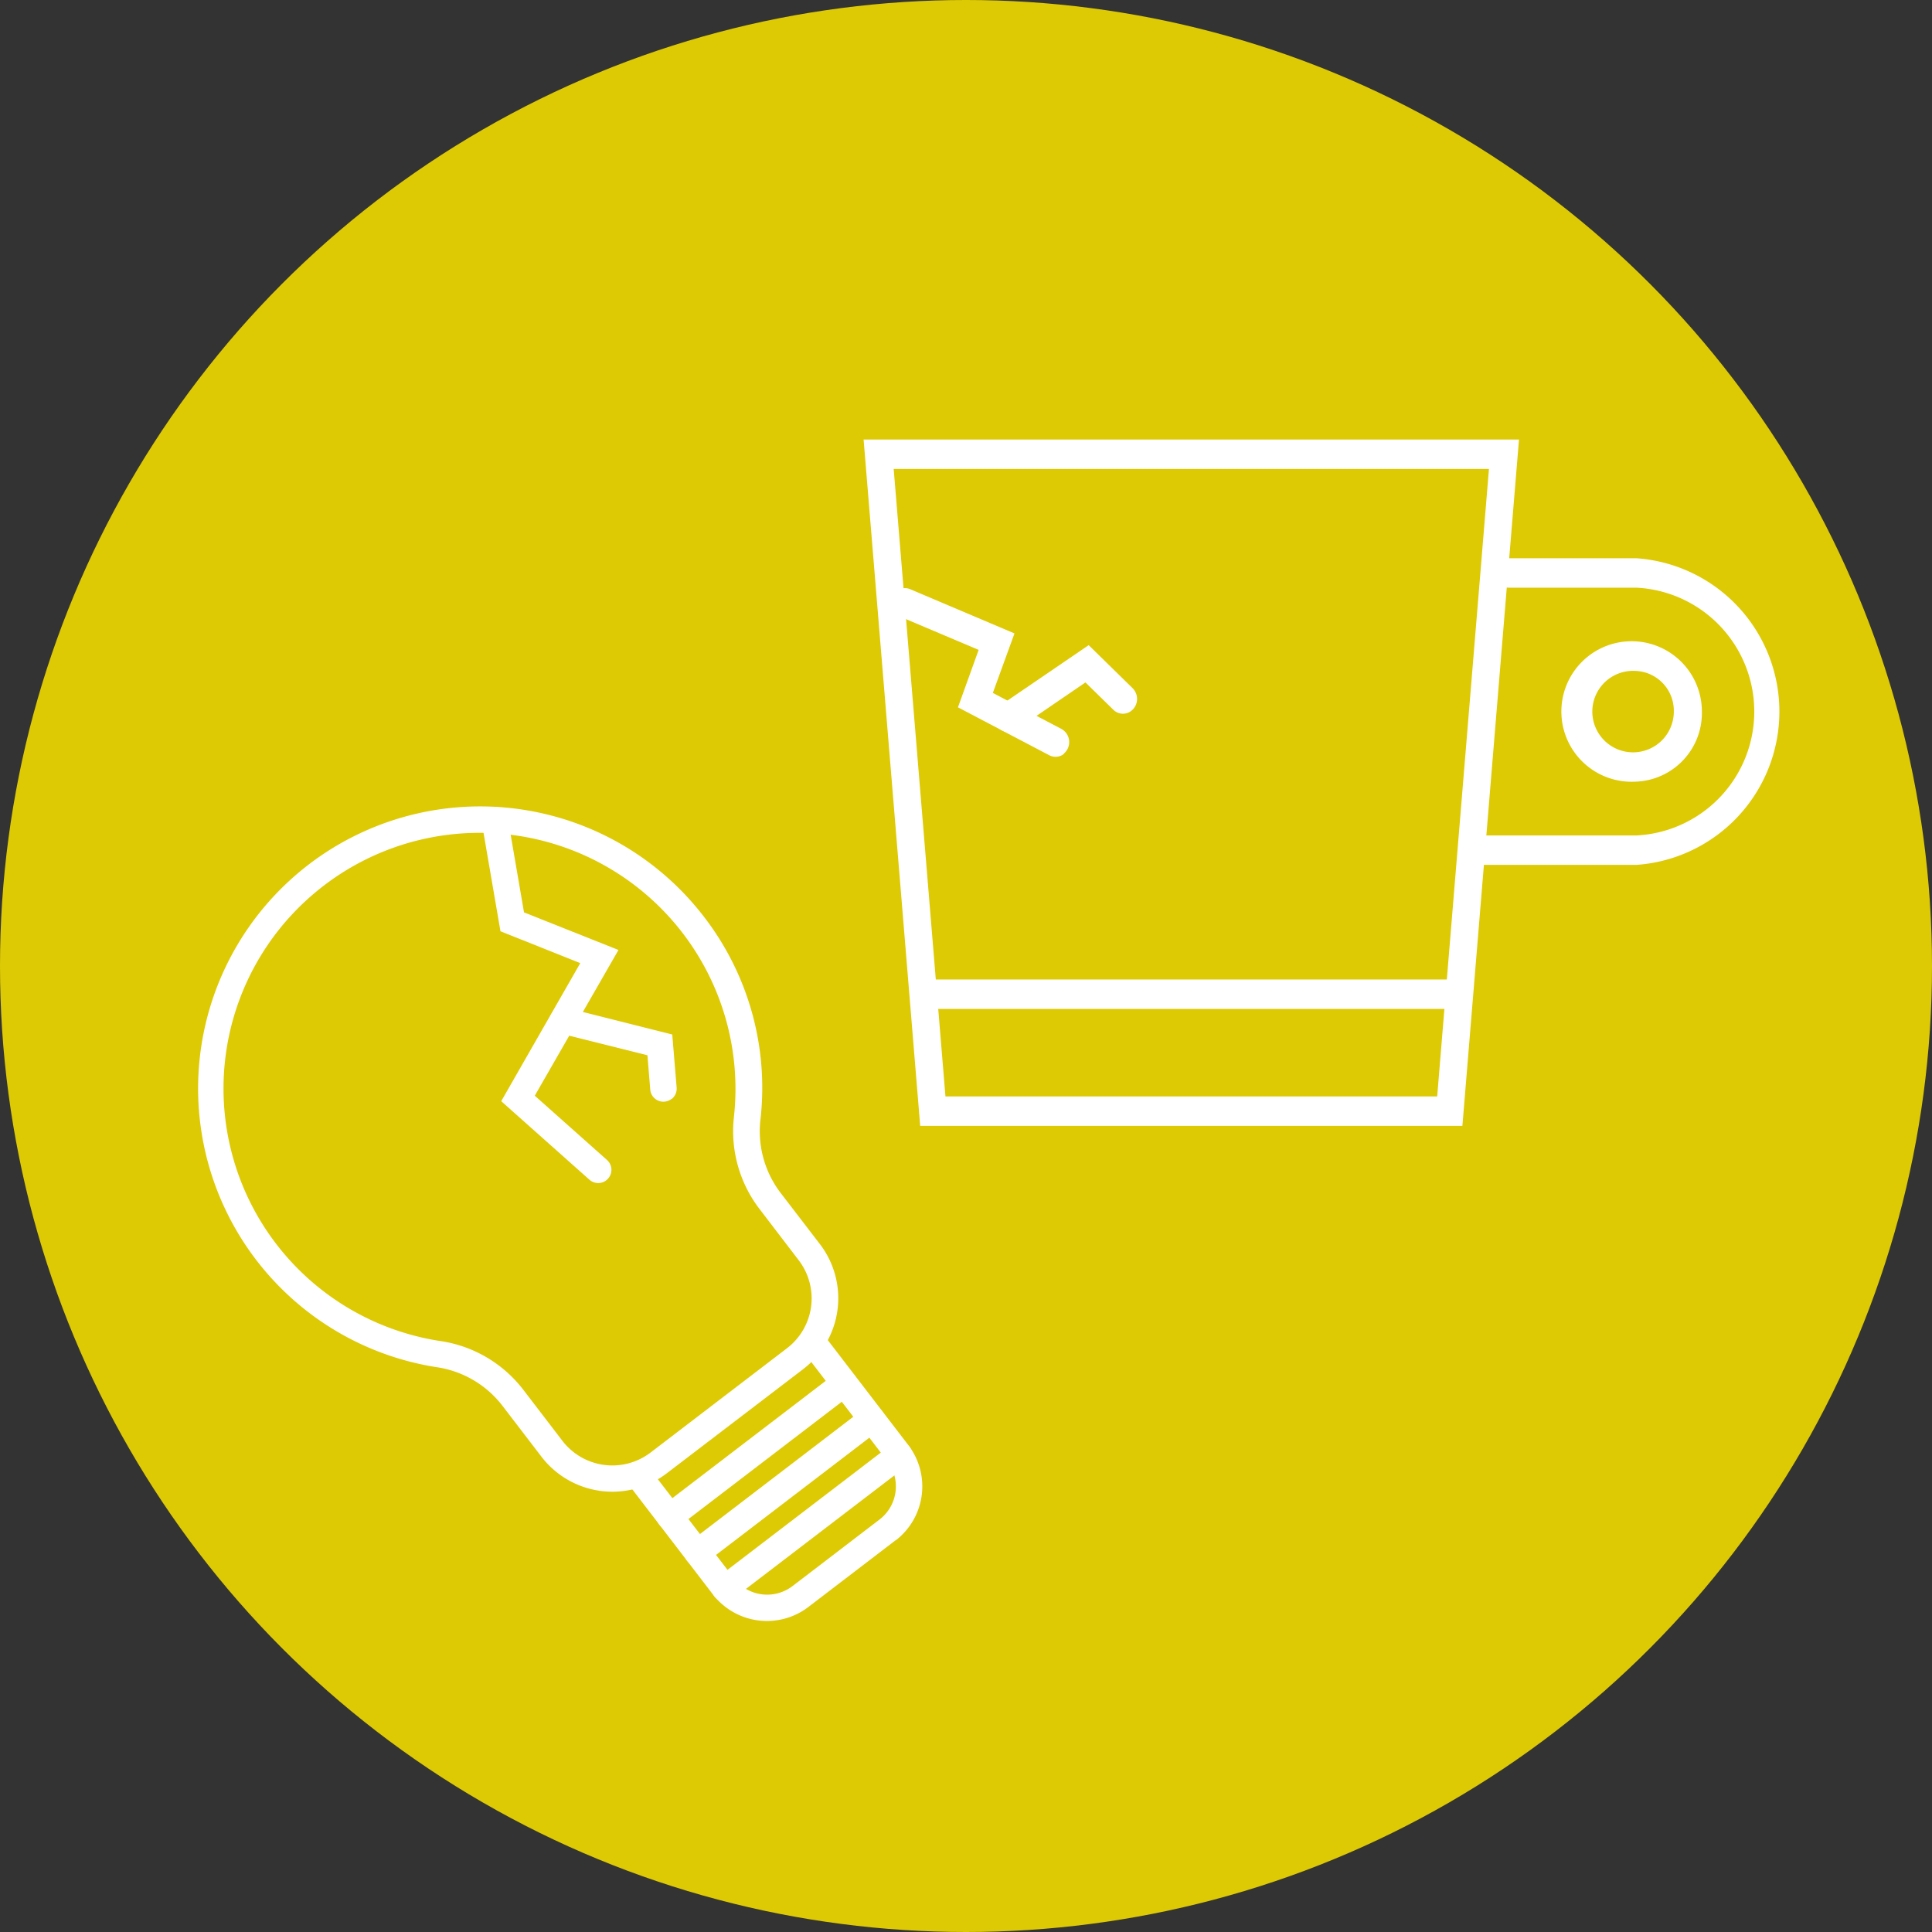
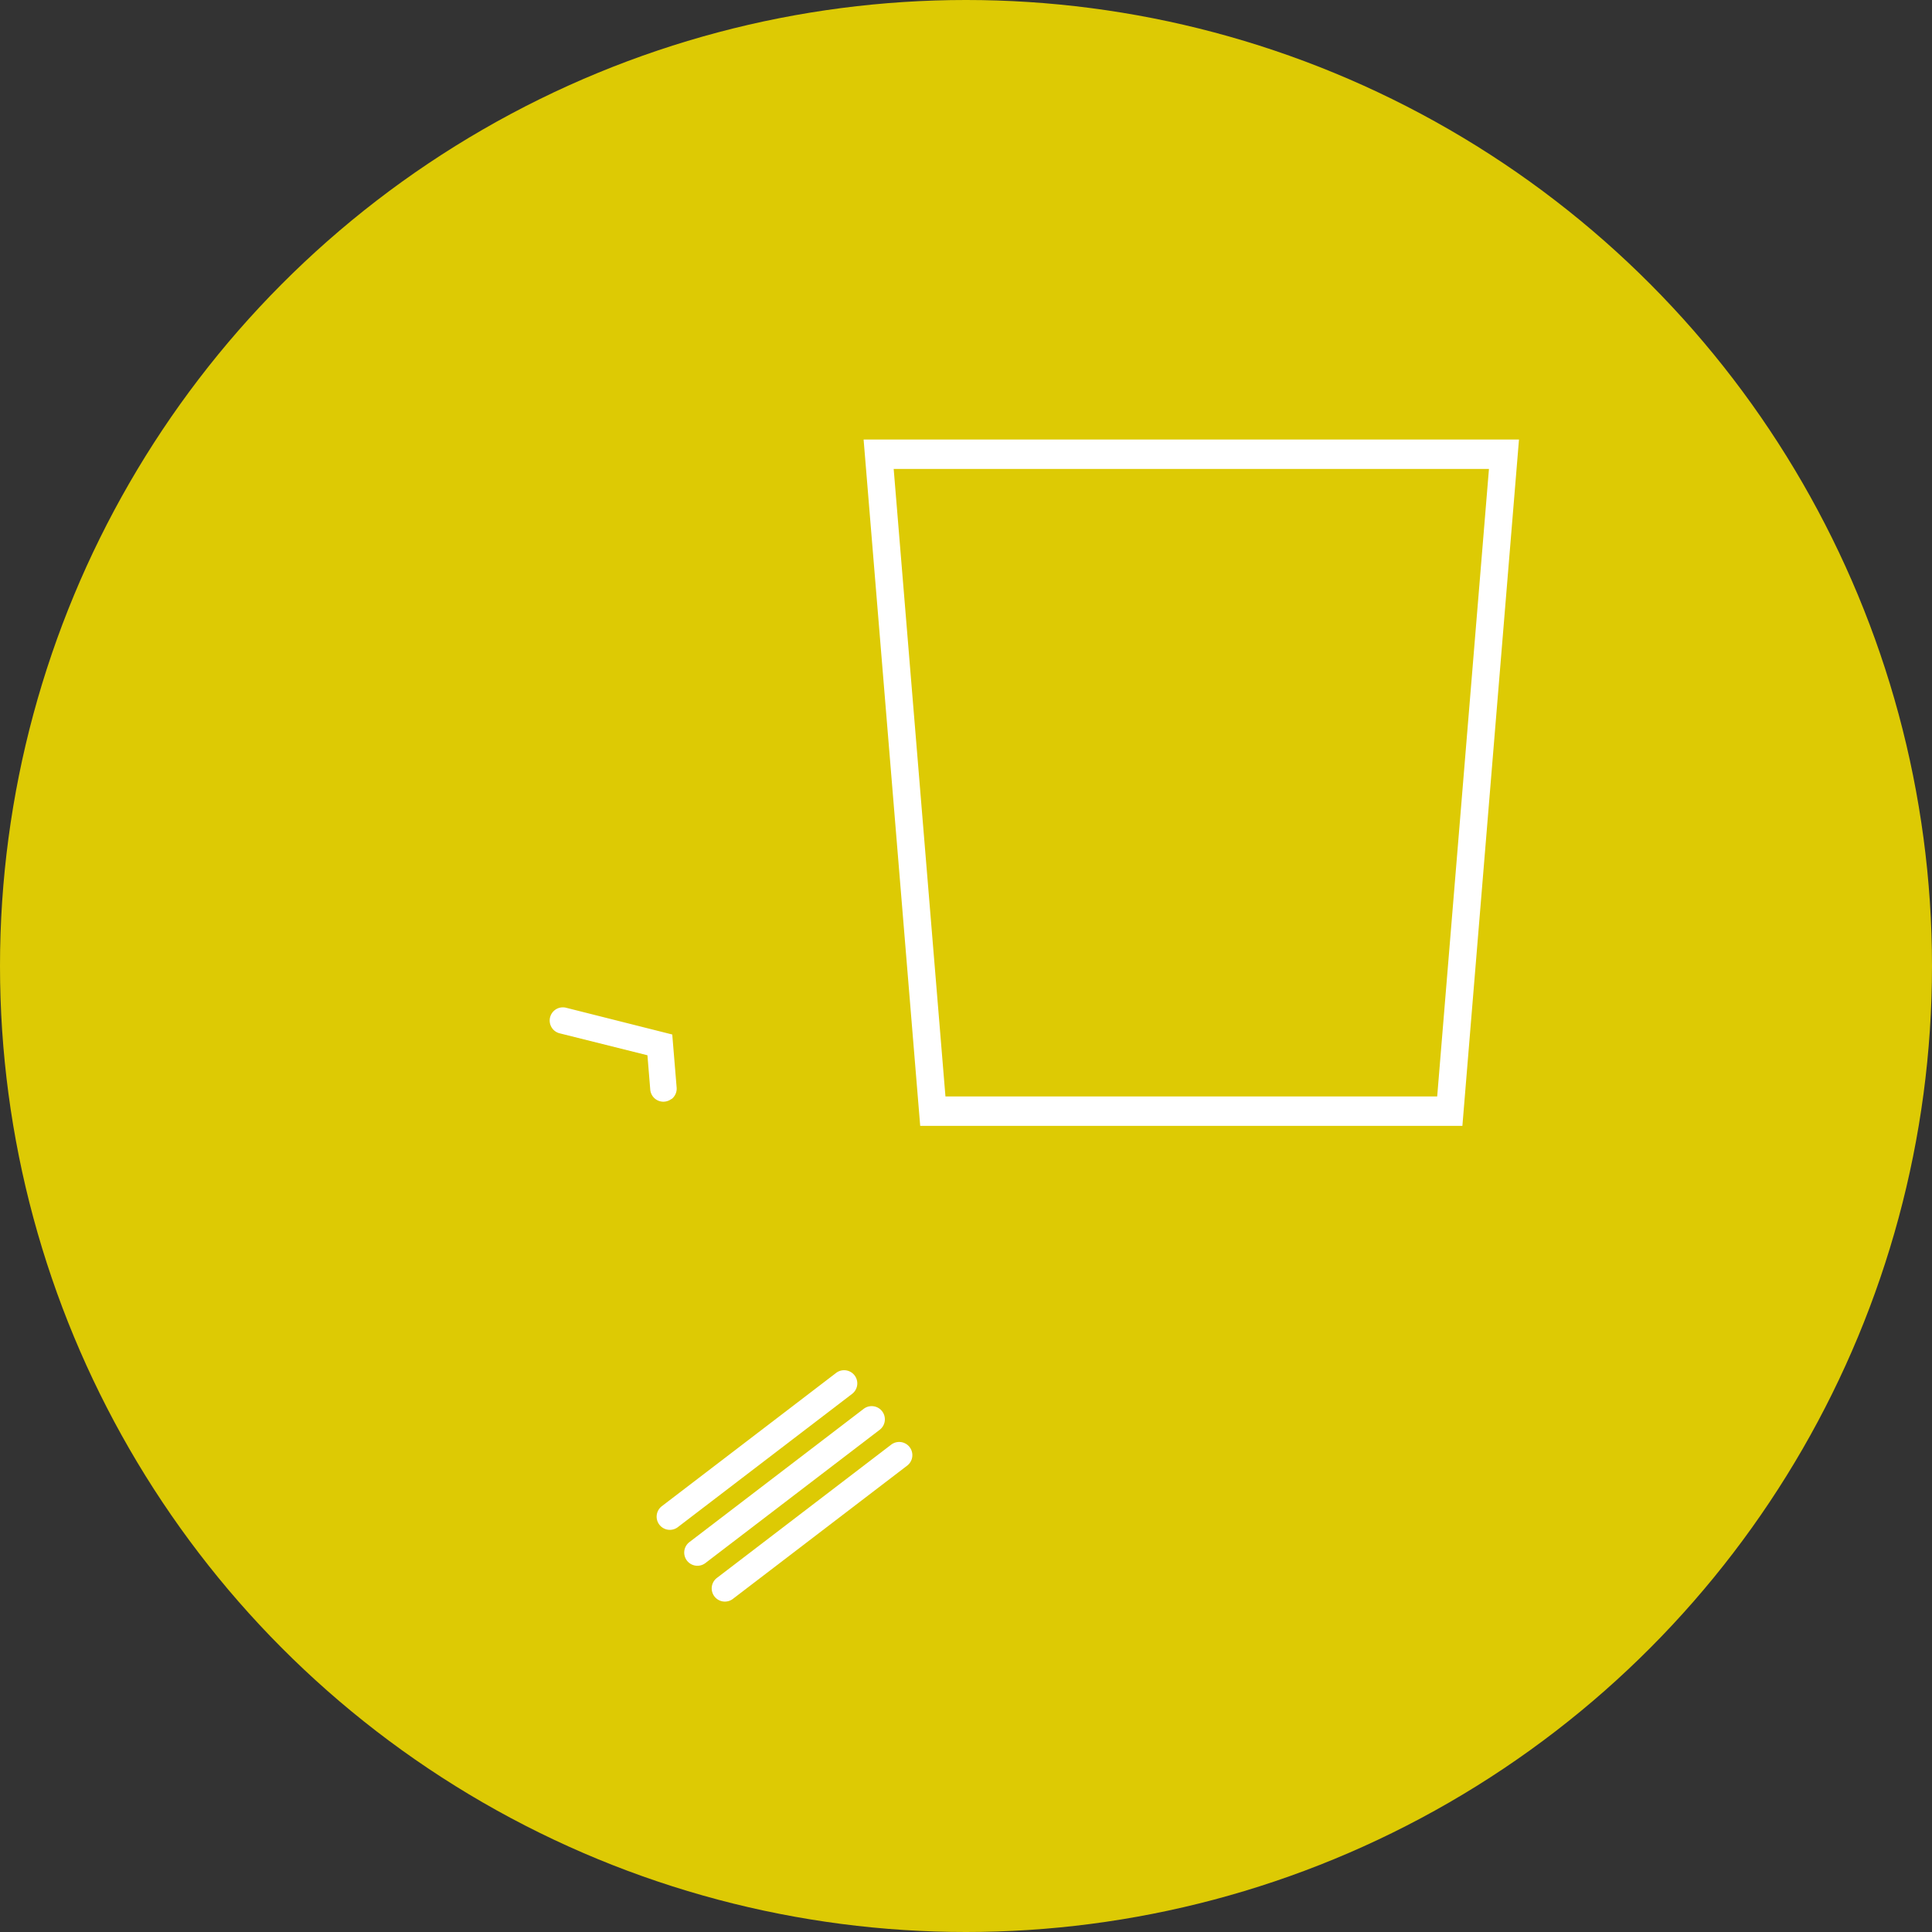
<svg xmlns="http://www.w3.org/2000/svg" width="44.0" height="44.0" viewBox="0.0 0.0 44.0 44.0">
  <rect x="0.0" y="0.0" width="44.0" height="44.0" fill="#333333" stroke="none" />
  <defs>
    <clipPath id="clip-path">
      <rect id="Rettangolo_803" data-name="Rettangolo 803" width="16.505" height="18.552" fill="#fff" />
    </clipPath>
    <clipPath id="clip-path-2">
-       <rect id="Rettangolo_804" data-name="Rettangolo 804" width="20.931" height="15.631" fill="#fff" />
-     </clipPath>
+       </clipPath>
  </defs>
  <g id="secco-giallo" transform="translate(-1946 1064)">
    <circle id="Ellisse_7" data-name="Ellisse 7" cx="22" cy="22" r="22" transform="translate(1946 -1064)" fill="#ddca04" />
    <g id="Raggruppa_2328" data-name="Raggruppa 2328" transform="translate(1950.495 -1045.635)">
      <g id="Raggruppa_2327" data-name="Raggruppa 2327" clip-path="url(#clip-path)">
-         <path id="Tracciato_1201" data-name="Tracciato 1201" d="M2.885,1.8q-.093.071-.183.146a5.817,5.817,0,0,0,2.829,10.23,2.915,2.915,0,0,1,1.884,1.1l.9,1.175a1.434,1.434,0,0,0,2.007.264l3.108-2.376a1.429,1.429,0,0,0,.267-2L12.819,9.19a2.913,2.913,0,0,1-.6-2.111A5.83,5.83,0,0,0,2.885,1.8M13.8,12.814,10.688,15.19a2.037,2.037,0,0,1-2.849-.376l-.9-1.175a2.316,2.316,0,0,0-1.5-.869,6.424,6.424,0,1,1,6.1-10.254,6.377,6.377,0,0,1,1.283,4.631A2.316,2.316,0,0,0,13.3,8.825l.878,1.144a2.029,2.029,0,0,1-.379,2.845" fill="#fff" />
-         <path id="Tracciato_1202" data-name="Tracciato 1202" d="M66.975,79.128l-1.982,1.516a1.555,1.555,0,0,1-2.175-.287l-1.942-2.532a.3.3,0,1,1,.478-.365L63.3,79.992a.952.952,0,0,0,1.332.176l1.982-1.516a.949.949,0,0,0,.177-1.33L64.849,74.79a.3.3,0,1,1,.478-.365l1.942,2.532a1.549,1.549,0,0,1-.289,2.171" transform="translate(-51.078 -62.411)" fill="#fff" />
        <path id="Tracciato_1203" data-name="Tracciato 1203" d="M69.789,80.742,65.82,83.777a.3.3,0,1,1-.366-.476l3.969-3.035a.3.3,0,0,1,.366.476" transform="translate(-54.877 -67.363)" fill="#fff" />
        <path id="Tracciato_1204" data-name="Tracciato 1204" d="M73.707,85.848l-3.969,3.035a.3.3,0,0,1-.366-.476l3.969-3.035a.3.3,0,1,1,.366.476" transform="translate(-58.167 -71.651)" fill="#fff" />
        <path id="Tracciato_1205" data-name="Tracciato 1205" d="M77.623,90.953l-3.969,3.035a.3.3,0,0,1-.366-.476l3.969-3.035a.3.3,0,1,1,.366.476" transform="translate(-61.457 -75.94)" fill="#fff" />
-         <path id="Tracciato_1206" data-name="Tracciato 1206" d="M43.266,8.572a.3.3,0,0,1-.383-.014L40.874,6.77l1.8-3.144L40.857,2.9,40.43.418a.3.3,0,1,1,.593-.1l.37,2.152,2.151.856L41.638,6.645l1.645,1.464a.3.3,0,0,1-.018.463" transform="translate(-33.954 -0.056)" fill="#fff" />
        <path id="Tracciato_1207" data-name="Tracciato 1207" d="M52.884,30.648a.3.3,0,0,1-.482-.213l-.064-.782-2-.5a.3.3,0,0,1,.148-.582l2.417.609.1,1.209a.3.3,0,0,1-.117.263" transform="translate(-42.088 -23.985)" fill="#fff" />
      </g>
    </g>
    <g id="Raggruppa_2331" data-name="Raggruppa 2331" transform="translate(1965.668 -1053.99)">
      <path id="Tracciato_1208" data-name="Tracciato 1208" d="M.685.67H14.242L13.063,14.961H1.864ZM0,0,1.289,15.631H13.637L14.926,0Z" fill="#fff" />
      <g id="Raggruppa_2330" data-name="Raggruppa 2330">
        <g id="Raggruppa_2329" data-name="Raggruppa 2329" clip-path="url(#clip-path-2)">
          <path id="Tracciato_1209" data-name="Tracciato 1209" d="M7.944,24.316a.307.307,0,0,1-.336.032L5.529,23.257,6,21.949l-1.8-.762a.34.34,0,0,1-.176-.436.314.314,0,0,1,.416-.185l2.376,1.008-.493,1.355,1.562.82a.342.342,0,0,1,.143.449.332.332,0,0,1-.093.117" transform="translate(-3.38 -17.158)" fill="#fff" />
          <path id="Tracciato_1210" data-name="Tracciato 1210" d="M22.113,29.927a.309.309,0,0,1-.41-.022l-.637-.623L19.489,30.36a.311.311,0,0,1-.442-.1.344.344,0,0,1,.093-.463l2-1.364,1,.98a.346.346,0,0,1,.016.473.331.331,0,0,1-.041.039" transform="translate(-16.014 -23.75)" fill="#fff" />
-           <path id="Tracciato_1211" data-name="Tracciato 1211" d="M92.054,23.4H88.625a.335.335,0,0,1,0-.67h3.429a2.825,2.825,0,0,0,0-5.643h-2.9a.335.335,0,0,1,0-.67h2.9a3.5,3.5,0,0,1,0,6.983" transform="translate(-74.454 -13.713)" fill="#fff" />
+           <path id="Tracciato_1211" data-name="Tracciato 1211" d="M92.054,23.4H88.625a.335.335,0,0,1,0-.67h3.429h-2.9a.335.335,0,0,1,0-.67h2.9a3.5,3.5,0,0,1,0,6.983" transform="translate(-74.454 -13.713)" fill="#fff" />
          <path id="Tracciato_1212" data-name="Tracciato 1212" d="M103.8,28.59a.928.928,0,1,0,.884.927.907.907,0,0,0-.884-.927m0,2.523a1.6,1.6,0,1,1,1.523-1.6,1.563,1.563,0,0,1-1.523,1.6" transform="translate(-86.232 -23.321)" fill="#fff" />
-           <path id="Tracciato_1213" data-name="Tracciato 1213" d="M19.441,75.325H7.317a.336.336,0,0,1,0-.67H19.441a.336.336,0,0,1,0,.67" transform="translate(-5.905 -62.358)" fill="#fff" />
        </g>
      </g>
    </g>
  </g>
</svg>